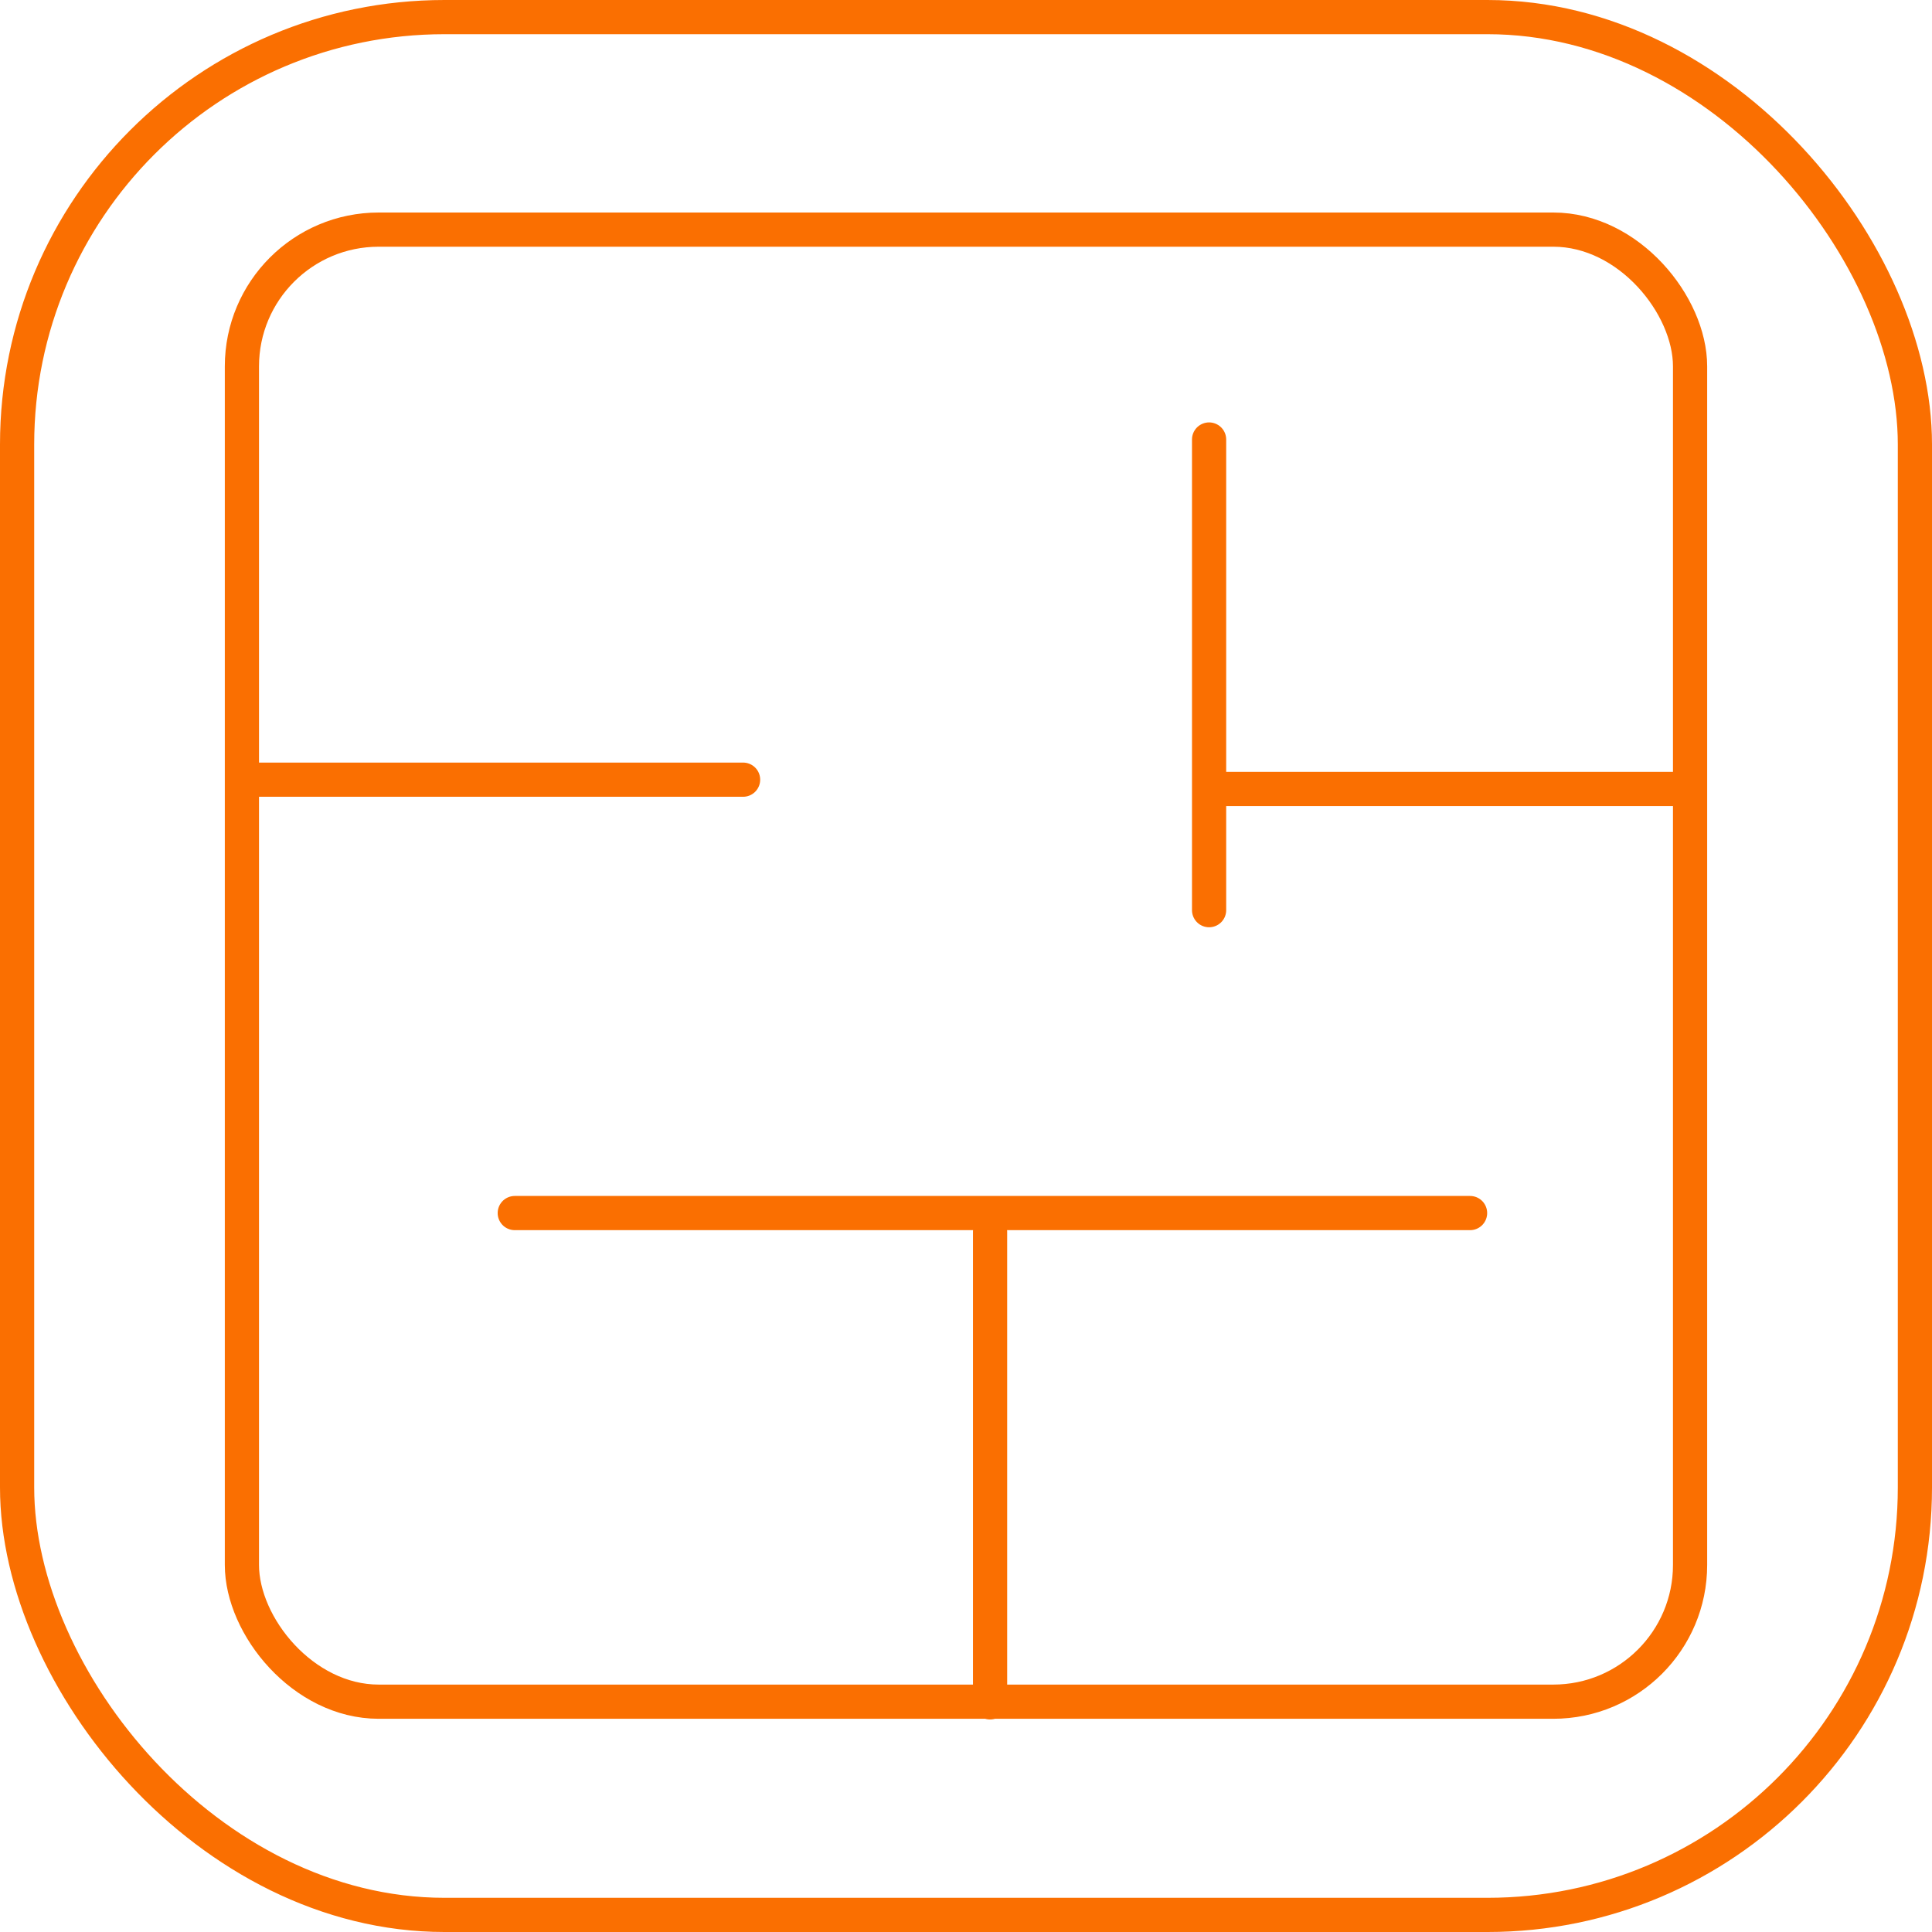
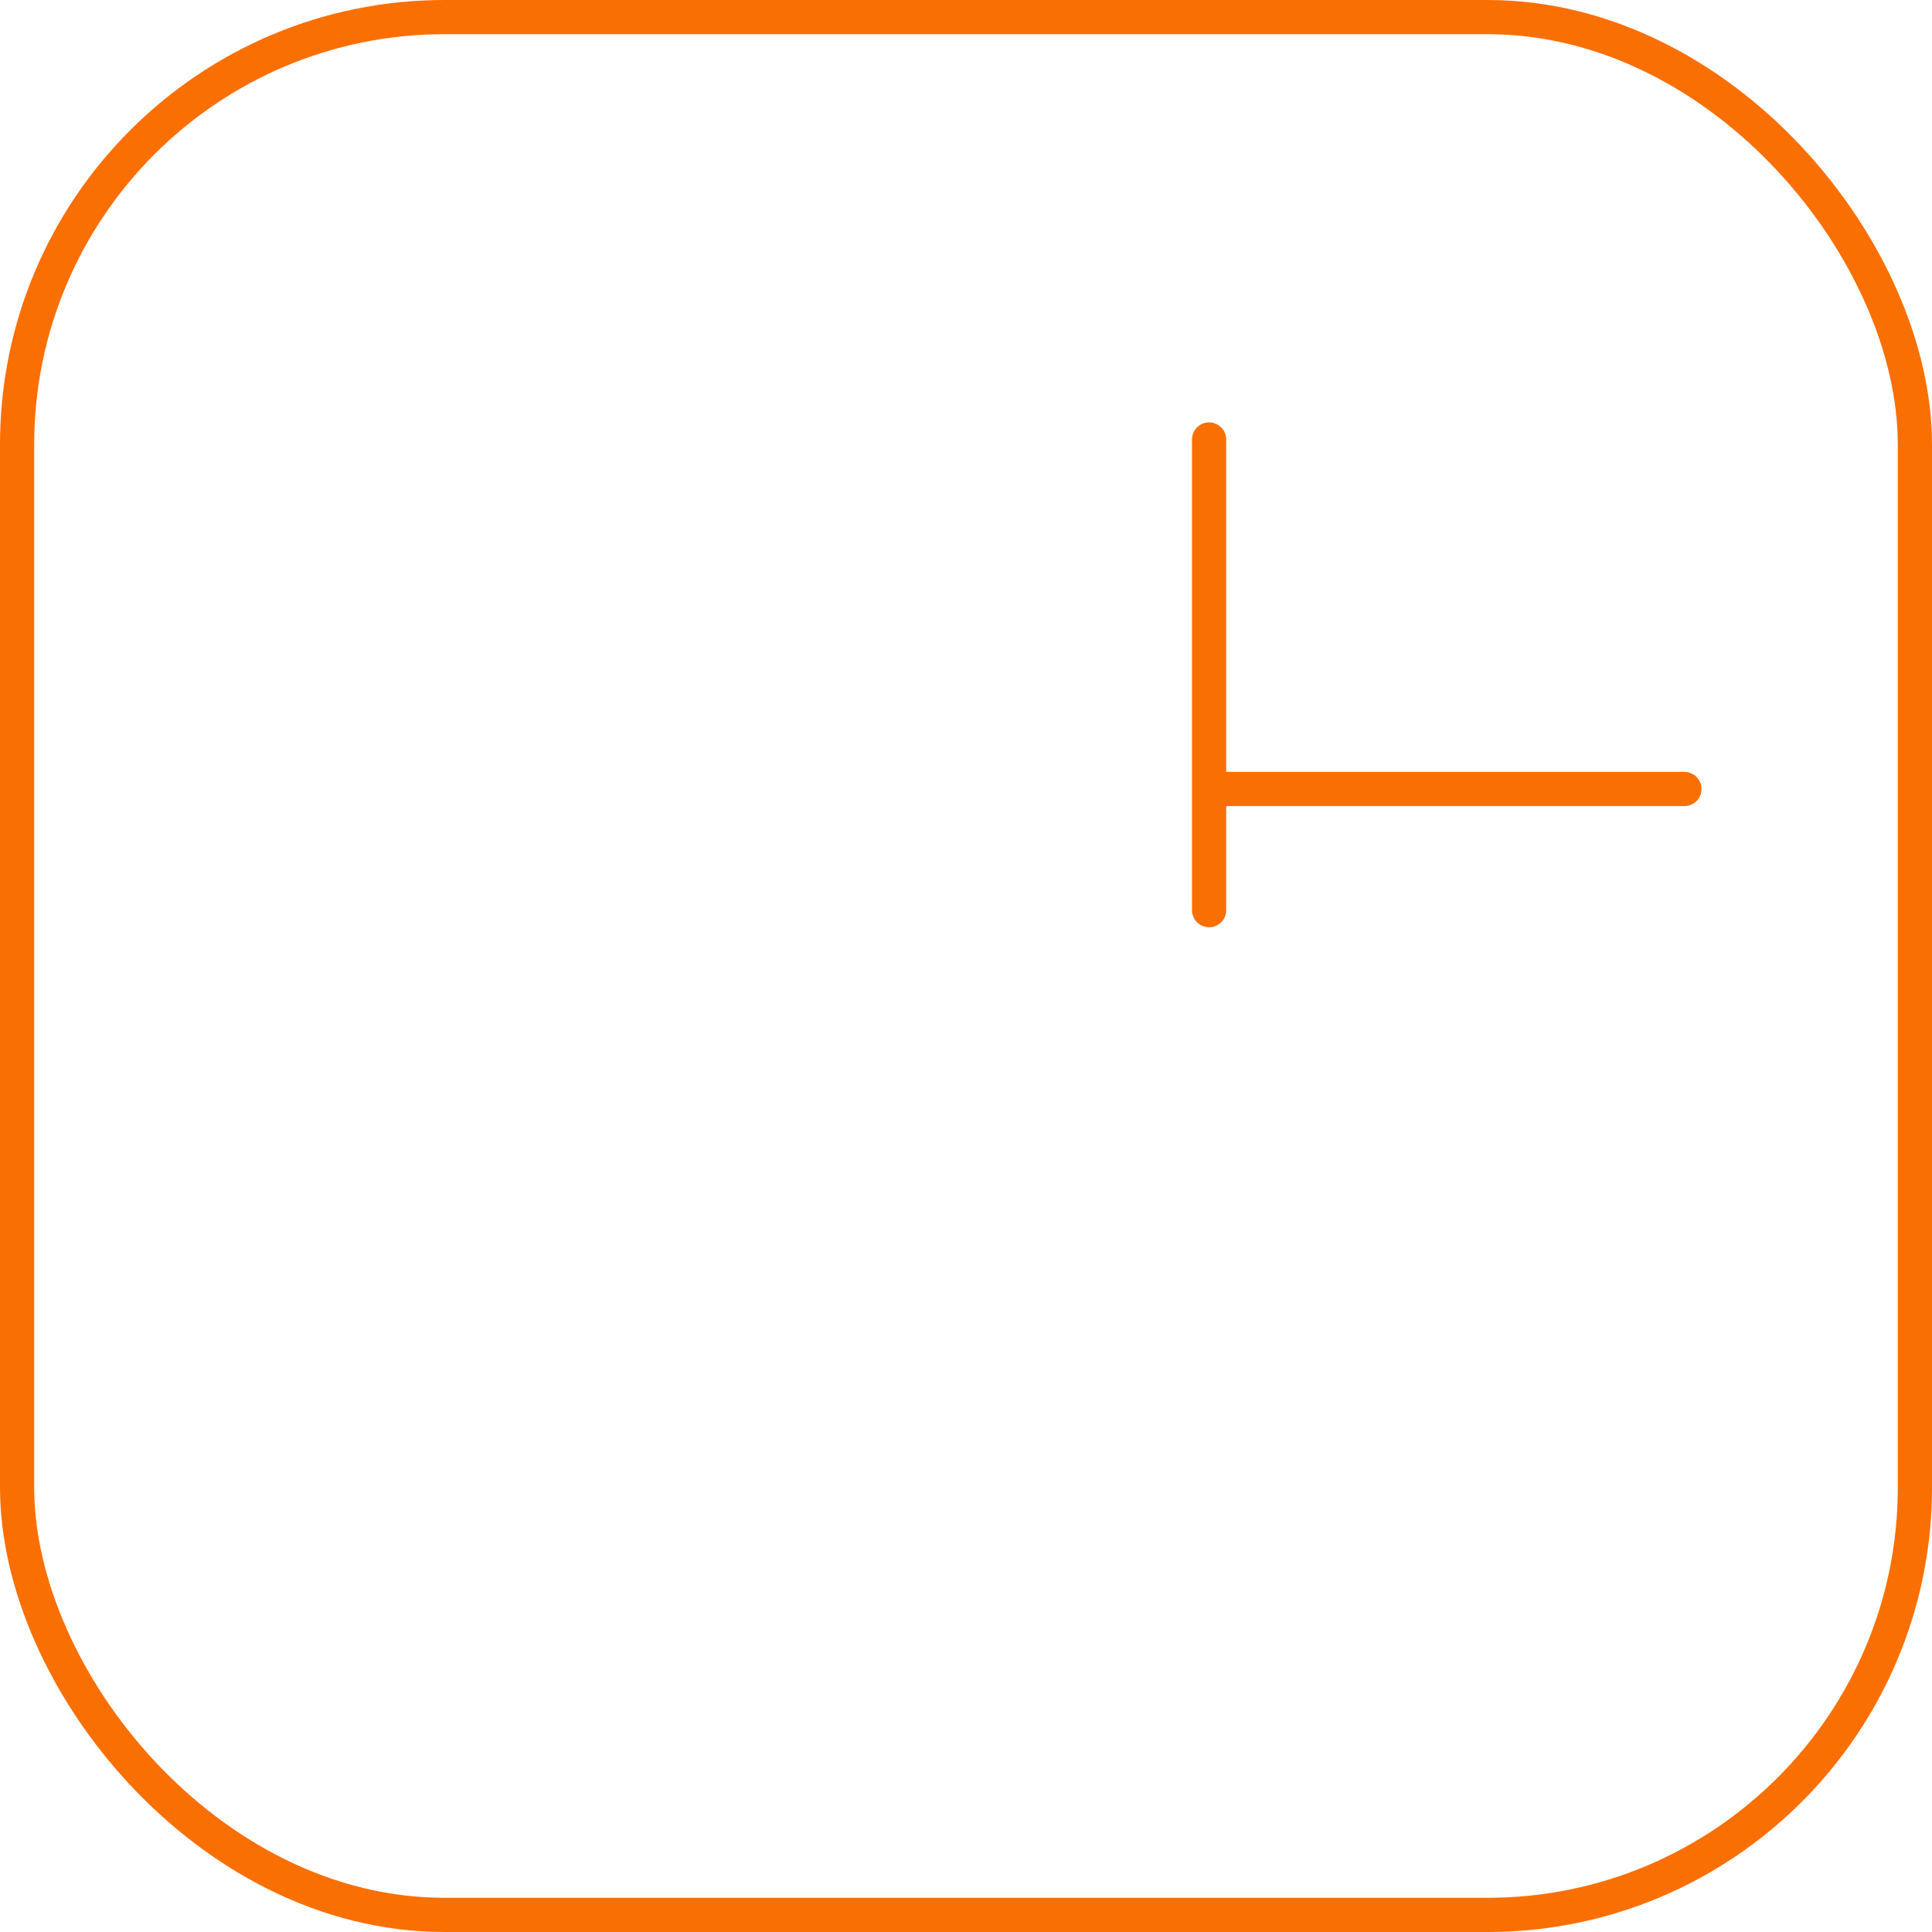
<svg xmlns="http://www.w3.org/2000/svg" width="113" height="113" viewBox="0 0 113 113">
  <defs>
    <clipPath id="clip-path">
-       <rect id="Rechteck_33" data-name="Rechteck 33" width="86.881" height="88.318" fill="none" stroke="#FA6F01" stroke-width="2" />
-     </clipPath>
+       </clipPath>
  </defs>
  <g id="Gruppe_918" data-name="Gruppe 918" transform="translate(-904.313 -2835.768)">
    <g id="Rechteck_323" data-name="Rechteck 323" transform="translate(904.313 2835.768)" fill="none" stroke="#FA6F01" stroke-width="2">
-       <rect width="113" height="113" rx="26" stroke="none" />
      <rect x="1" y="1" width="111" height="111" rx="25" fill="none" />
    </g>
    <g id="Gruppe_129" data-name="Gruppe 129" transform="translate(917.372 2848.108)">
      <g id="Gruppe_126" data-name="Gruppe 126">
        <g id="Gruppe_125" data-name="Gruppe 125" clip-path="url(#clip-path)">
          <line id="Linie_5" data-name="Linie 5" y2="27.528" transform="translate(44.849 59.7)" fill="none" stroke="#FA6F01" stroke-linecap="round" stroke-width="2" />
        </g>
      </g>
      <line id="Linie_6" data-name="Linie 6" y2="27.528" transform="translate(57.659 13.366)" fill="none" stroke="#FA6F01" stroke-linecap="round" stroke-width="2" />
-       <line id="Linie_7" data-name="Linie 7" x1="55.874" transform="translate(17.049 58.61)" fill="none" stroke="#FA6F01" stroke-linecap="round" stroke-width="2" />
      <g id="Gruppe_128" data-name="Gruppe 128" transform="translate(1.09 1.09)">
        <g id="Gruppe_130" data-name="Gruppe 130">
          <line id="Linie_8" data-name="Linie 8" x1="26.983" transform="translate(57.387 32.717)" fill="none" stroke="#FA6F01" stroke-linecap="round" stroke-width="2" />
-           <line id="Linie_9" data-name="Linie 9" x1="29.163" transform="translate(0.15 32.172)" fill="none" stroke="#FA6F01" stroke-linecap="round" stroke-width="2" />
-           <rect id="Rechteck_34" data-name="Rechteck 34" width="84.701" height="86.099" rx="8" fill="none" stroke="#FA6F01" stroke-width="2" />
        </g>
      </g>
    </g>
  </g>
</svg>